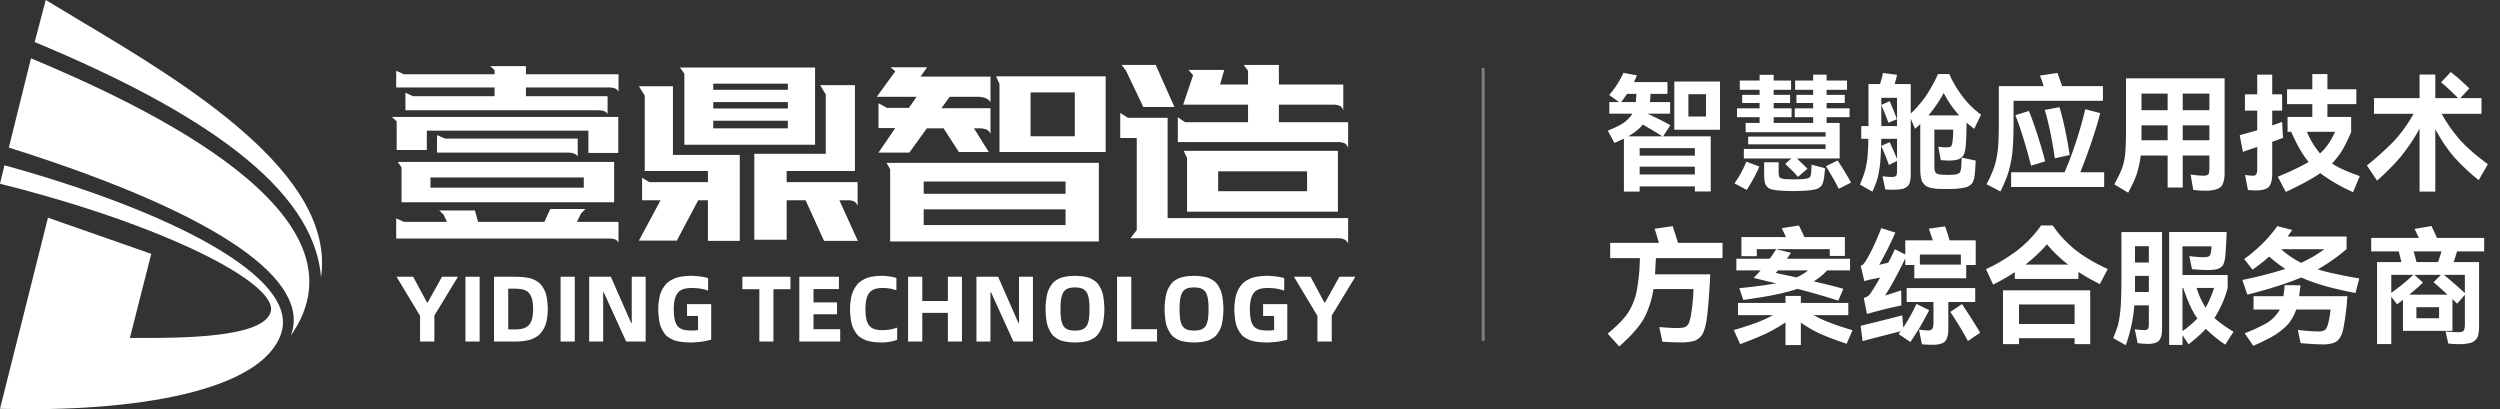
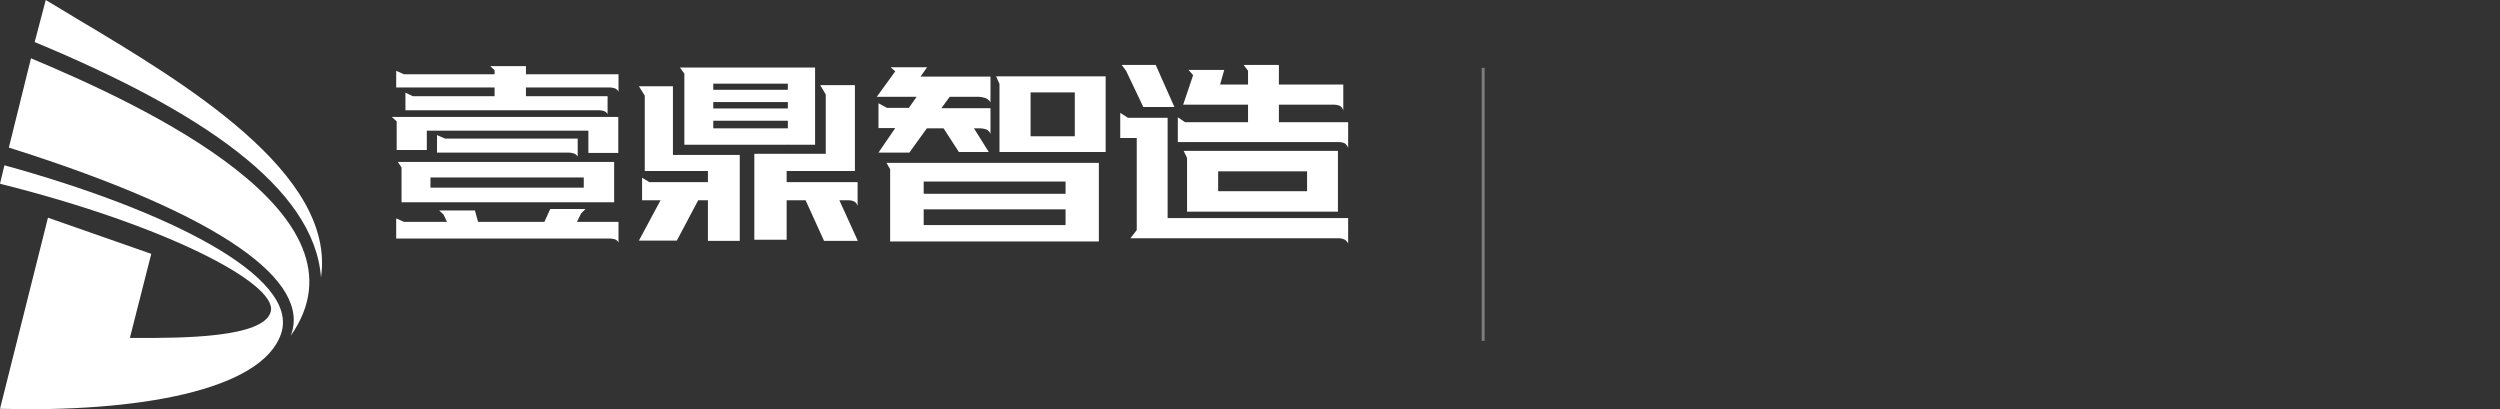
<svg xmlns="http://www.w3.org/2000/svg" width="1694" height="277.273" viewBox="0 0 1694 277.273" fill="none">
  <rect x="0" y="0" width="1694" height="277.273" fill="#333333" stroke="none" />
  <path d="M416.14 109.748L416.14 137.077L272.085 137.077L272.085 113.511L269.616 109.748L416.14 109.748ZM419.104 62.219C418.445 60.437 416.552 59.843 416.552 59.843C414.659 59.249 413.177 59.249 413.177 59.249L356.378 59.249L356.378 65.19L411.695 65.19L411.695 77.27C410.872 75.686 409.061 75.191 409.061 75.191C407.25 74.696 405.768 74.696 405.768 74.696L274.72 74.696L274.72 62.813L279.823 65.19L335.14 65.19L335.14 59.249L268.463 59.249L268.463 47.961L273.732 50.337L335.14 50.337L335.14 47.565L332.177 44.792L356.378 44.792L356.378 50.337L419.104 50.337L419.104 62.219ZM419.104 164.406C418.445 162.624 416.552 162.128 416.552 162.128C414.659 161.633 413.177 161.633 413.177 161.633L268.463 161.633L268.463 147.969L273.732 150.345L302.872 150.345L300.567 145.394L297.604 142.622L321.805 142.622L323.945 150.345L368.89 150.345L372.841 141.632L396.713 141.632L393.75 144.602L390.951 150.345L419.104 150.345L419.104 164.406ZM289.207 101.628L268.793 101.628L268.793 82.221L265.5 79.25L418.939 79.25L418.939 103.609L398.689 103.609L398.689 88.558L289.207 88.558L289.207 101.628ZM391.445 106.183C390.787 104.599 388.893 104.005 388.893 104.005C387 103.411 385.518 103.411 385.518 103.411L296.122 103.411L296.122 91.529L301.555 93.905L391.445 93.905L391.445 106.183ZM395.561 120.244L291.677 120.244L291.677 127.175L395.561 127.175L395.561 120.244ZM552.293 45.782L552.293 98.064L533.854 98.064L533.854 97.668L533.689 98.064L463.72 98.064L463.72 49.941L460.756 45.782L552.293 45.782ZM511.134 104.203L559.537 104.203L559.537 64.002L555.75 57.664L579.293 57.664L579.293 115.887L533.031 115.887L533.031 123.412L581.104 123.412L581.104 139.651C580.445 137.077 578.552 136.384 578.552 136.384C576.659 135.691 575.341 135.691 575.341 135.691L568.756 135.691L581.268 163.218L558.384 163.218L545.872 135.691L533.031 135.691L533.031 162.426L511.134 162.426L511.134 104.203ZM479.689 115.887L436.884 115.887L436.884 64.794L432.933 58.457L455.982 58.457L455.982 104.995L501.256 104.995L501.256 163.218L479.689 163.218L479.689 135.691L473.104 135.691L458.616 163.02L432.933 163.02L447.585 135.691L435.073 135.691L435.073 120.442L440.012 123.412L479.689 123.412L479.689 115.887ZM483.311 86.974L533.854 86.974L533.854 81.825L483.311 81.825L483.311 86.974ZM483.311 73.507L533.854 73.507L533.854 69.151L483.311 69.151L483.311 73.507ZM483.311 60.833L533.854 60.833L533.854 56.674L483.311 56.674L483.311 60.833ZM744.585 163.614L603.165 163.614L603.165 114.699L600.695 110.342L744.585 110.342L744.585 163.614ZM749.195 51.723L749.195 103.015L677.25 103.015L677.25 56.872L674.945 51.723L749.195 51.723ZM616.171 103.411L595.262 103.411L606.622 86.776L595.262 86.776L595.262 69.943L601.024 73.111L615.841 73.111L621.11 65.586L594.11 65.586L606.622 48.357L603.494 45.584L628.189 45.584L623.744 51.921L671.159 51.921L671.159 69.349C670.006 67.17 667.537 66.378 667.537 66.378C665.067 65.586 663.091 65.586 663.091 65.586L643.5 65.586L637.902 73.309L671.159 73.309L671.159 90.737C670.335 88.36 668.195 87.667 668.195 87.667C666.055 86.974 664.409 86.974 664.409 86.974L659.963 86.974L670.006 103.015L649.756 103.015L639.384 86.974L628.024 86.974L616.171 103.411ZM722.031 152.524L722.031 141.83L625.884 141.83L625.884 152.524L722.031 152.524ZM728.287 62.615L698.323 62.615L698.323 92.321L728.287 92.321L728.287 62.615ZM626.707 131.334L722.031 131.334L722.031 123.016L625.884 123.016L625.884 131.136L626.707 131.334ZM906.585 102.223L906.585 143.414L804.348 143.414L804.348 106.975L802.043 102.223L906.585 102.223ZM845.671 70.933L801.713 70.933L808.463 50.931L805.335 47.367L829.537 47.367L826.738 57.268L845.671 57.268L845.671 47.961L842.707 44L866.579 44L866.579 57.268L910.207 57.268L910.207 74.894C909.549 72.319 907.656 71.626 907.656 71.626C905.762 70.933 904.281 70.933 904.281 70.933L866.579 70.933L866.579 82.815L913.5 82.815L913.5 100.242C912.677 97.668 910.866 96.975 910.866 96.975C909.055 96.281 907.573 96.281 907.573 96.281L798.091 96.281L798.091 79.448L803.031 82.815L845.671 82.815L845.671 70.933ZM913.5 165C912.677 163.02 910.866 162.227 910.866 162.227C909.055 161.435 907.573 161.435 907.573 161.435L765.988 161.435L770.268 155.89L770.268 93.509L759.073 93.509L759.073 76.478L764.341 79.844L791.177 79.844L791.177 147.771L913.5 147.771L913.5 165ZM885.677 116.085L825.421 116.085L825.421 129.552L885.677 129.552L885.677 116.085ZM795.787 72.517L774.713 72.517L763.024 47.961L760.061 44L783.11 44L795.787 72.517Z" fill-rule="evenodd" fill="#FFFFFF">
- </path>
-   <path d="M284.634 214.035L268.69 187.524L279.952 187.524L289.379 205.05L289.759 205.05L299.503 187.524L310.322 187.524L294.314 213.845L294.314 231.434L284.634 231.434L284.634 214.035ZM315.384 187.524L325.001 187.524L325.001 231.434L315.384 231.434L315.384 187.524ZM349.803 187.524C354.611 187.524 358.566 188.379 358.566 188.379C362.52 189.233 365.336 191.637 365.336 191.637C368.151 194.041 369.67 198.344 369.67 198.344C371.188 202.646 371.188 209.479 371.188 209.479C371.188 215.87 369.67 220.077 369.67 220.077C368.151 224.285 365.336 226.816 365.336 226.816C362.52 229.346 358.566 230.39 358.566 230.39C354.611 231.434 349.803 231.434 349.803 231.434L334.744 231.434L334.744 187.524L349.803 187.524ZM349.297 223.209C352.334 223.209 354.58 222.576 354.58 222.576C356.826 221.944 358.313 220.362 358.313 220.362C359.8 218.78 360.527 216.123 360.527 216.123C361.255 213.465 361.255 209.479 361.255 209.479C361.255 205.24 360.496 202.551 360.496 202.551C359.736 199.862 358.249 198.312 358.249 198.312C356.763 196.762 354.516 196.192 354.516 196.192C352.27 195.623 349.297 195.623 349.297 195.623L344.362 195.623L344.362 223.209L349.297 223.209ZM379.856 187.524L389.474 187.524L389.474 231.434L379.856 231.434L379.856 187.524ZM399.217 187.524L413.896 187.524L427.689 218.907L428.069 218.907L428.069 187.524L437.496 187.524L437.496 231.434L424.272 231.434L409.087 198.027L408.708 198.027L408.708 231.434L399.217 231.434L399.217 187.524ZM467.676 232.067C462.615 232.067 458.597 231.118 458.597 231.118C454.579 230.169 451.795 227.67 451.795 227.67C449.011 225.17 447.524 220.773 447.524 220.773C446.038 216.376 446.038 209.479 446.038 209.479C446.038 203.152 447.556 198.818 447.556 198.818C449.075 194.484 451.922 191.827 451.922 191.827C454.769 189.169 458.818 188.031 458.818 188.031C462.868 186.892 467.993 186.892 467.993 186.892C469.574 186.892 471.251 187.018 471.251 187.018C472.928 187.145 474.478 187.335 474.478 187.335C476.028 187.524 477.42 187.809 477.42 187.809C478.812 188.094 479.824 188.473 479.824 188.473L479.824 196.888C477.357 196.003 474.478 195.56 474.478 195.56C471.599 195.117 468.752 195.117 468.752 195.117C465.588 195.117 463.279 195.781 463.279 195.781C460.969 196.446 459.483 198.122 459.483 198.122C457.996 199.799 457.268 202.551 457.268 202.551C456.541 205.303 456.541 209.479 456.541 209.479C456.541 213.845 457.173 216.661 457.173 216.661C457.806 219.476 459.198 221.09 459.198 221.09C460.59 222.703 462.836 223.336 462.836 223.336C465.082 223.968 468.309 223.968 468.309 223.968C469.638 223.968 470.776 223.905 470.776 223.905C471.915 223.842 472.991 223.589 472.991 223.589L472.991 214.098L465.525 214.098L465.525 206.063L481.912 206.063L481.912 230.106C479.445 230.928 475.617 231.498 475.617 231.498C471.789 232.067 467.676 232.067 467.676 232.067ZM535.601 195.939L524.086 195.939L524.086 231.434L514.532 231.434L514.532 195.939L503.017 195.939L503.017 187.524L535.601 187.524L535.601 195.939ZM569.324 223.083L569.324 231.434L541.612 231.434L541.612 187.524L568.439 187.524L568.439 195.876L551.229 195.876L551.229 204.924L567.173 204.924L567.173 212.959L551.229 212.959L551.229 223.083L569.324 223.083ZM597.227 232.067C592.418 232.067 588.495 231.118 588.495 231.118C584.573 230.169 581.789 227.67 581.789 227.67C579.005 225.17 577.486 220.773 577.486 220.773C575.968 216.376 575.968 209.479 575.968 209.479C575.968 203.152 577.455 198.818 577.455 198.818C578.942 194.484 581.725 191.827 581.725 191.827C584.509 189.169 588.401 188.031 588.401 188.031C592.292 186.892 597.163 186.892 597.163 186.892C603.364 186.892 607.413 188.347 607.413 188.347L607.413 196.635C605.389 195.939 602.984 195.528 602.984 195.528C600.58 195.117 597.796 195.117 597.796 195.117C594.822 195.117 592.671 195.844 592.671 195.844C590.52 196.572 589.128 198.249 589.128 198.249C587.736 199.925 587.072 202.646 587.072 202.646C586.407 205.367 586.407 209.416 586.407 209.416C586.407 213.718 587.072 216.471 587.072 216.471C587.736 219.223 589.128 220.836 589.128 220.836C590.52 222.45 592.64 223.083 592.64 223.083C594.759 223.715 597.67 223.715 597.67 223.715C600.39 223.715 602.889 223.304 602.889 223.304C605.389 222.893 607.919 222.007 607.919 222.007L607.919 230.232C605.958 231.055 603.174 231.561 603.174 231.561C600.39 232.067 597.227 232.067 597.227 232.067ZM651.829 187.524L651.829 231.434L642.276 231.434L642.276 212.01L624.939 212.01L624.939 231.434L615.322 231.434L615.322 187.524L624.939 187.524L624.939 203.975L642.276 203.975L642.276 187.524L651.829 187.524ZM661.636 187.524L676.315 187.524L690.108 218.907L690.488 218.907L690.488 187.524L699.915 187.524L699.915 231.434L686.692 231.434L671.507 198.027L671.127 198.027L671.127 231.434L661.636 231.434L661.636 187.524ZM728.387 232.067C723.642 232.067 719.909 231.055 719.909 231.055C716.176 230.042 713.645 227.48 713.645 227.48C711.114 224.917 709.785 220.552 709.785 220.552C708.457 216.186 708.457 209.479 708.457 209.479C708.457 202.773 709.785 198.407 709.785 198.407C711.114 194.041 713.645 191.479 713.645 191.479C716.176 188.916 719.909 187.904 719.909 187.904C723.642 186.892 728.387 186.892 728.387 186.892C733.196 186.892 736.929 187.904 736.929 187.904C740.661 188.916 743.192 191.479 743.192 191.479C745.723 194.041 747.02 198.407 747.02 198.407C748.317 202.773 748.317 209.479 748.317 209.479C748.317 216.186 747.02 220.552 747.02 220.552C745.723 224.917 743.192 227.48 743.192 227.48C740.661 230.042 736.929 231.055 736.929 231.055C733.196 232.067 728.387 232.067 728.387 232.067ZM728.387 224.032C731.424 224.032 733.354 223.272 733.354 223.272C735.284 222.513 736.359 220.805 736.359 220.805C737.435 219.096 737.846 216.313 737.846 216.313C738.257 213.529 738.257 209.479 738.257 209.479C738.257 205.493 737.846 202.678 737.846 202.678C737.435 199.862 736.359 198.091 736.359 198.091C735.284 196.319 733.354 195.528 733.354 195.528C731.424 194.737 728.387 194.737 728.387 194.737C725.35 194.737 723.452 195.528 723.452 195.528C721.554 196.319 720.478 198.091 720.478 198.091C719.403 199.862 718.991 202.678 718.991 202.678C718.58 205.493 718.58 209.479 718.58 209.479C718.58 213.529 718.991 216.313 718.991 216.313C719.403 219.096 720.478 220.805 720.478 220.805C721.554 222.513 723.452 223.272 723.452 223.272C725.35 224.032 728.387 224.032 728.387 224.032ZM784.002 223.083L784.002 231.434L756.922 231.434L756.922 187.524L766.539 187.524L766.539 223.083L784.002 223.083ZM809.057 232.067C804.312 232.067 800.579 231.055 800.579 231.055C796.846 230.042 794.315 227.48 794.315 227.48C791.784 224.917 790.456 220.552 790.456 220.552C789.127 216.186 789.127 209.479 789.127 209.479C789.127 202.773 790.456 198.407 790.456 198.407C791.784 194.041 794.315 191.479 794.315 191.479C796.846 188.916 800.579 187.904 800.579 187.904C804.312 186.892 809.057 186.892 809.057 186.892C813.866 186.892 817.599 187.904 817.599 187.904C821.332 188.916 823.863 191.479 823.863 191.479C826.393 194.041 827.69 198.407 827.69 198.407C828.987 202.773 828.987 209.479 828.987 209.479C828.987 216.186 827.69 220.552 827.69 220.552C826.393 224.917 823.863 227.48 823.863 227.48C821.332 230.042 817.599 231.055 817.599 231.055C813.866 232.067 809.057 232.067 809.057 232.067ZM809.057 224.032C812.094 224.032 814.024 223.272 814.024 223.272C815.954 222.513 817.029 220.805 817.029 220.805C818.105 219.096 818.516 216.313 818.516 216.313C818.927 213.529 818.927 209.479 818.927 209.479C818.927 205.493 818.516 202.678 818.516 202.678C818.105 199.862 817.029 198.091 817.029 198.091C815.954 196.319 814.024 195.528 814.024 195.528C812.094 194.737 809.057 194.737 809.057 194.737C806.02 194.737 804.122 195.528 804.122 195.528C802.224 196.319 801.148 198.091 801.148 198.091C800.073 199.862 799.661 202.678 799.661 202.678C799.25 205.493 799.25 209.479 799.25 209.479C799.25 213.529 799.661 216.313 799.661 216.313C800.073 219.096 801.148 220.805 801.148 220.805C802.224 222.513 804.122 223.272 804.122 223.272C806.02 224.032 809.057 224.032 809.057 224.032ZM858.029 232.067C852.967 232.067 848.949 231.118 848.949 231.118C844.932 230.169 842.148 227.67 842.148 227.67C839.364 225.17 837.877 220.773 837.877 220.773C836.39 216.376 836.39 209.479 836.39 209.479C836.39 203.152 837.909 198.818 837.909 198.818C839.427 194.484 842.274 191.827 842.274 191.827C845.122 189.169 849.171 188.031 849.171 188.031C853.22 186.892 858.345 186.892 858.345 186.892C859.927 186.892 861.604 187.018 861.604 187.018C863.28 187.145 864.83 187.335 864.83 187.335C866.38 187.524 867.772 187.809 867.772 187.809C869.164 188.094 870.177 188.473 870.177 188.473L870.177 196.888C867.709 196.003 864.83 195.56 864.83 195.56C861.952 195.117 859.104 195.117 859.104 195.117C855.941 195.117 853.631 195.781 853.631 195.781C851.322 196.446 849.835 198.122 849.835 198.122C848.348 199.799 847.621 202.551 847.621 202.551C846.893 205.303 846.893 209.479 846.893 209.479C846.893 213.845 847.526 216.661 847.526 216.661C848.159 219.476 849.55 221.09 849.55 221.09C850.942 222.703 853.189 223.336 853.189 223.336C855.435 223.968 858.661 223.968 858.661 223.968C859.99 223.968 861.129 223.905 861.129 223.905C862.268 223.842 863.344 223.589 863.344 223.589L863.344 214.098L855.878 214.098L855.878 206.063L872.265 206.063L872.265 230.106C869.797 230.928 865.969 231.498 865.969 231.498C862.141 232.067 858.029 232.067 858.029 232.067ZM892.701 214.035L876.757 187.524L888.019 187.524L897.446 205.05L897.826 205.05L907.57 187.524L918.389 187.524L902.382 213.845L902.382 231.434L892.701 231.434L892.701 214.035Z" fill-rule="evenodd" fill="#FFFFFF">
</path>
  <path d="M217.5 188C213 127 135.5 75 23.5 28.5L31 0C38.043 4.318 45.73 8.906 53.843 13.747C124.638 55.996 227.818 117.571 217.5 188ZM197 227.5C211 191.5 153.5 146.5 6 100L21 39.5C98.5 72 255 145 197 227.5ZM0 124.5C112 152.5 188 192 183.5 211C179.205 229.135 122.204 229.05 92.111 229.004C90.677 229.002 89.304 229 88 229L102.5 172L32.5 147.5L0 277C92 279.5 177.5 265 190.5 226C203.5 187 112 142 3 112L0 124.5Z" fill-rule="evenodd" fill="#FFFFFF">
</path>
  <path d="M1006 46L1006 231L1004 231L1004 46L1006 46Z" fill-rule="evenodd" fill="#FFFFFF" fill-opacity="0.36">
</path>
-   <path d="M1126.94 92.398L1159.19 92.398L1159.19 129.722L1148.44 129.722L1148.44 126.282L1111.03 126.282L1111.03 129.808L1100.36 129.808L1100.36 93.946C1097.18 95.494 1093.91 96.87 1093.91 96.87L1089.44 88.528C1096.06 86.034 1100.1 83.282 1100.1 83.282C1104.15 80.53 1106.12 77.004 1106.12 77.004L1090.47 77.004L1090.47 69.178L1097.09 69.178L1090.39 64.362C1096.75 57.224 1100.02 49.398 1100.02 49.398L1109.13 51.032C1108.45 53.096 1107.16 55.59 1107.16 55.59L1129.86 55.59L1129.86 63.588L1118.42 63.588L1118.08 68.662L1118.08 69.178L1131.67 69.178L1131.67 77.004L1116.7 77.004L1116.7 77.176C1125.47 81.218 1131.84 84.83 1131.84 84.83L1126.94 92.398ZM1134.5 87.926L1134.5 55.246L1165.46 55.246L1165.46 87.926L1134.5 87.926ZM1108.45 69.178L1108.45 69.006C1108.62 67.802 1108.79 63.588 1108.79 63.588L1102.51 63.588C1101.22 65.652 1098.47 69.178 1098.47 69.178L1108.45 69.178ZM1144.05 78.982L1156 78.982L1156 63.846L1144.05 63.846L1144.05 78.982ZM1113.18 84.4C1109.91 88.7 1103.29 92.398 1103.29 92.398L1126.42 92.398C1122.21 89.56 1113.18 84.4 1113.18 84.4ZM1111.03 105.47L1148.44 105.47L1148.44 100.396L1111.03 100.396L1111.03 105.47ZM1111.03 112.952L1111.03 118.198L1148.44 118.198L1148.44 112.952L1111.03 112.952ZM1192.3 83.282L1192.3 79.412L1176.99 79.412L1176.99 73.392L1192.3 73.392L1192.3 69.78L1180.51 69.78L1180.51 64.276L1192.3 64.276L1192.3 60.836L1178.88 60.836L1178.88 54.558L1192.3 54.558L1192.3 50.688L1201.84 50.688L1201.84 54.558L1213.62 54.558L1213.62 60.836L1201.84 60.836L1201.84 64.276L1212.94 64.276L1212.94 69.78L1201.84 69.78L1201.84 73.392L1213.97 73.392L1213.97 79.412L1201.84 79.412L1201.84 83.282L1228.59 83.282L1228.59 79.412L1216.12 79.412L1216.12 73.392L1228.59 73.392L1228.59 69.78L1217.24 69.78L1217.24 64.276L1228.59 64.276L1228.59 60.836L1216.38 60.836L1216.38 54.558L1228.59 54.558L1228.59 50.602L1237.7 50.602L1237.7 54.558L1251.55 54.558L1251.55 60.836L1237.7 60.836L1237.7 64.276L1250 64.276L1250 69.78L1237.7 69.78L1237.7 73.392L1253.27 73.392L1253.27 79.412L1237.7 79.412L1237.7 83.282L1246.56 83.282L1246.56 107.362L1217.58 107.362C1221.71 111.232 1224.72 114.328 1224.72 114.328L1218.35 119.832C1216.81 118.026 1214.18 115.403 1214.18 115.403C1211.56 112.78 1209.67 111.06 1209.67 111.06L1213.88 107.362L1181.63 107.362L1181.63 100.912L1237.02 100.912L1237.02 97.816L1184.56 97.816L1184.56 92.57L1237.02 92.57L1237.02 89.56L1182.84 89.56L1182.84 83.282L1192.3 83.282ZM1245.19 108.738C1250 115.962 1254.3 123.702 1254.3 123.702L1245.96 127.916C1244.33 124.562 1241.88 120.391 1241.88 120.391C1239.42 116.22 1238.82 115.188 1238.82 115.188L1237.27 112.608L1245.19 108.738ZM1175.27 124.218C1177.59 121.122 1179.83 116.994 1179.83 116.994C1182.06 112.866 1183.27 109.512 1183.27 109.512L1192.12 112.866C1190.58 116.65 1188.25 120.907 1188.25 120.907C1185.93 125.164 1183.61 128.69 1183.61 128.69L1175.27 124.218ZM1227.56 111.576L1236.67 113.984L1236.33 117.252C1236.16 119.66 1235.98 120.52 1235.98 120.52C1235.55 123.874 1234.39 125.594 1234.39 125.594C1233.23 127.314 1230.91 128.088 1230.91 128.088C1228.59 128.862 1224.29 129.12 1224.29 129.12C1220.25 129.464 1215.17 129.464 1215.17 129.464C1210.18 129.464 1206.06 129.12 1206.06 129.12C1201.67 128.862 1199.48 128.002 1199.48 128.002C1197.28 127.142 1196.34 125.078 1196.34 125.078C1195.39 123.014 1195.39 118.972 1195.39 118.972L1195.39 109.942L1205.2 109.942L1205.2 117.338C1205.2 119.574 1206.14 120.391 1206.14 120.391C1207.09 121.208 1209.67 121.38 1209.67 121.38C1213.8 121.552 1215.77 121.552 1215.77 121.552C1217.84 121.552 1221.79 121.38 1221.79 121.38C1224.8 121.122 1225.92 120.391 1225.92 120.391C1227.04 119.66 1227.21 117.51 1227.21 117.51L1227.56 111.576ZM1329.21 106.76L1338.75 108.824C1338.41 115.36 1338.15 117.854 1338.15 117.854C1337.81 121.81 1336.56 123.831 1336.56 123.831C1335.31 125.852 1332.73 126.712 1332.73 126.712C1330.15 127.572 1325.25 127.916 1325.25 127.916C1323.1 128.088 1318.89 128.088 1318.89 128.088C1314.59 128.088 1312.44 127.916 1312.44 127.916C1308.4 127.658 1305.99 126.54 1305.99 126.54C1303.58 125.422 1302.38 122.842 1302.38 122.842C1301.17 120.262 1301.17 115.532 1301.17 115.532L1301.17 84.056C1301.26 83.97 1297.65 87.324 1297.65 87.324L1294.72 80.444L1294.72 118.8C1294.72 122.842 1293.56 124.949 1293.56 124.949C1292.4 127.056 1289.82 127.83 1289.82 127.83C1287.24 128.604 1282.51 128.604 1282.51 128.604C1280.02 128.604 1277.44 128.346 1277.44 128.346L1275.63 119.402C1278.9 119.918 1281.99 119.918 1281.99 119.918C1284.14 119.918 1284.79 119.144 1284.79 119.144C1285.43 118.37 1285.43 115.876 1285.43 115.876L1285.43 109.082L1279.93 111.748C1277.69 105.298 1274.68 98.848 1274.68 98.848L1280.45 96.354C1283.89 103.664 1285.43 107.792 1285.43 107.792L1285.43 94.032L1274.77 94.032C1274.6 104.008 1274.04 110.114 1274.04 110.114C1273.48 116.22 1272.28 120.606 1272.28 120.606C1271.07 124.992 1268.75 129.894 1268.75 129.894L1260.32 125.078C1262.47 119.918 1263.59 116.22 1263.59 116.22C1264.71 112.522 1265.31 107.448 1265.31 107.448C1265.91 102.374 1266 94.032 1266 94.032L1261.18 94.032L1261.18 85.432L1266.08 85.432L1266.08 56.966L1273.91 56.966C1275.46 52.064 1275.89 49.484 1275.89 49.484L1285.43 50.688C1284.92 53.44 1283.8 56.966 1283.8 56.966L1294.72 56.966L1294.72 76.918C1300.31 71.93 1305.08 64.921 1305.08 64.921C1309.86 57.912 1313.21 50.172 1313.21 50.172L1320.87 50.172C1323.96 57.826 1329.98 65.652 1329.98 65.652C1336 73.478 1342.37 77.692 1342.37 77.692L1337.72 87.324C1334.71 85.002 1332.56 83.11 1332.56 83.11C1332.56 90.678 1332.05 98.074 1332.05 98.074C1331.79 102.374 1330.76 104.61 1330.76 104.61C1329.72 106.846 1327.32 107.835 1327.32 107.835C1324.91 108.824 1320.44 108.824 1320.44 108.824C1318.72 108.824 1315.1 108.48 1315.1 108.48L1313.38 99.364C1316.22 99.88 1318.97 99.88 1318.97 99.88C1321.21 99.88 1321.98 99.192 1321.98 99.192C1322.76 98.504 1323.02 96.096 1323.02 96.096C1323.62 91.796 1323.45 87.84 1323.45 87.84L1310.72 87.84L1310.72 112.436C1310.72 114.844 1311.1 116.048 1311.1 116.048C1311.49 117.252 1312.52 117.725 1312.52 117.725C1313.56 118.198 1315.71 118.37 1315.71 118.37C1318.63 118.542 1319.83 118.542 1319.83 118.542C1321.21 118.542 1323.96 118.37 1323.96 118.37C1326.89 118.112 1327.83 117.08 1327.83 117.08C1328.78 116.048 1328.95 112.952 1328.95 112.952L1329.21 106.76ZM1317.08 62.986C1312.78 71.242 1306.68 78.208 1306.68 78.208L1327.57 78.208C1320.61 70.64 1317.08 62.986 1317.08 62.986ZM1274.77 85.432L1285.43 85.432L1285.43 66.254L1274.77 66.254L1274.77 71.07L1280.45 68.576C1283.28 74.854 1285.35 80.788 1285.35 80.788L1279.59 83.196C1277.35 76.746 1274.77 71.242 1274.77 71.242L1274.77 85.432ZM1364.38 68.318L1364.38 84.4C1364.38 95.064 1363.69 102.331 1363.69 102.331C1363.01 109.598 1361.11 116.048 1361.11 116.048C1359.22 122.498 1355.52 129.722 1355.52 129.722L1346.06 124.82C1349.76 118.198 1351.53 112.436 1351.53 112.436C1353.29 106.674 1353.85 100.482 1353.85 100.482C1354.41 94.29 1354.41 84.744 1354.41 84.744L1354.41 58.342L1384.76 58.342C1383.9 55.16 1382.27 51.204 1382.27 51.204L1394.14 49.398C1394.91 51.376 1397.32 58.342 1397.32 58.342L1424.93 58.342L1424.93 68.318L1364.38 68.318ZM1392.33 107.276C1391.39 99.794 1389.36 89.904 1389.36 89.904C1387.34 80.014 1385.54 74.51 1385.54 74.51L1395.51 72.618C1397.23 77.864 1399.3 87.668 1399.3 87.668C1401.36 97.472 1402.39 105.04 1402.39 105.04L1392.33 107.276ZM1425.79 116.736L1425.79 126.712L1362.75 126.712L1362.75 116.736L1398.95 116.736C1403 107.62 1406.87 95.752 1406.87 95.752C1410.74 83.884 1412.97 73.994 1412.97 73.994L1423.12 76.66C1421.23 84.4 1417.36 95.795 1417.36 95.795C1413.49 107.19 1409.62 116.736 1409.62 116.736L1425.79 116.736ZM1374.79 75.198C1377.2 80.874 1380.59 91.366 1380.59 91.366C1383.99 101.858 1385.8 109.34 1385.8 109.34L1376.25 112.264C1374.27 104.266 1371.13 93.946 1371.13 93.946C1367.99 83.626 1365.59 78.036 1365.59 78.036L1374.79 75.198ZM1440.58 53.096L1507.4 53.096L1507.4 117.768C1507.4 124.046 1504.95 126.54 1504.95 126.54C1502.5 129.034 1496.22 129.206 1496.22 129.206C1490.97 129.378 1486.16 128.69 1486.16 128.69L1484.35 118.284C1489.94 119.058 1493.21 119.058 1493.21 119.058C1495.62 119.058 1496.35 118.155 1496.35 118.155C1497.08 117.252 1497.08 114.672 1497.08 114.672L1497.08 105.384L1479.02 105.384L1479.02 127.056L1468.79 127.056L1468.79 105.384L1450.55 105.384C1449.78 112.264 1447.8 118.069 1447.8 118.069C1445.82 123.874 1442.04 130.582 1442.04 130.582L1432.67 124.906C1436.36 118.198 1437.87 114.199 1437.87 114.199C1439.37 110.2 1439.98 104.868 1439.98 104.868C1440.58 99.536 1440.58 89.474 1440.58 89.474L1440.58 53.096ZM1468.79 74.682L1468.79 63.416L1451.07 63.416L1451.07 74.682L1468.79 74.682ZM1479.02 74.682L1497.08 74.682L1497.08 63.416L1479.02 63.416L1479.02 74.682ZM1451.07 95.064L1468.79 95.064L1468.79 84.916L1451.07 84.916L1451.07 93.172L1451.07 95.064ZM1479.02 84.916L1479.02 95.064L1497.08 95.064L1497.08 84.916L1479.02 84.916ZM1594.43 130.238C1580.41 123.96 1572.24 117.338 1572.24 117.338C1564.07 123.1 1548.85 130.066 1548.85 130.066L1543.43 119.746C1556.51 114.5 1564.33 109.77 1564.33 109.77C1557.45 101.6 1552.55 89.302 1552.55 89.302L1550.06 89.302L1550.06 79.24L1566.83 79.24L1566.83 70.554L1549.71 70.554L1549.71 60.492L1566.83 60.492L1566.83 50.172L1577.06 50.172L1577.06 60.492L1596.67 60.492L1596.67 70.554L1577.06 70.554L1577.06 79.24L1593.14 79.24L1593.14 89.474C1590.22 96.612 1587.21 101.643 1587.21 101.643C1584.2 106.674 1580.16 110.802 1580.16 110.802C1587.47 115.618 1598.99 119.316 1598.99 119.316L1594.43 130.238ZM1546.96 93.43L1539.65 96.096L1539.65 118.542C1539.65 124.304 1537.41 126.626 1537.41 126.626C1535.18 128.948 1529.85 129.034 1529.85 129.034C1527.7 129.12 1523.22 128.776 1523.22 128.776L1521.25 118.542C1524.26 119.058 1526.92 119.058 1526.92 119.058C1528.3 119.058 1528.9 118.026 1528.9 118.026C1529.5 116.994 1529.5 114.758 1529.5 114.758L1529.5 99.536C1522.88 101.772 1519.78 102.89 1519.78 102.89L1517.63 91.624C1524.51 89.732 1529.5 88.27 1529.5 88.27L1529.5 74.94L1521.16 74.94L1521.16 63.932L1529.5 63.932L1529.5 50.602L1539.65 50.602L1539.65 63.932L1546.36 63.932L1546.36 74.94L1539.65 74.94L1539.65 85.002C1544.9 83.196 1546.36 82.594 1546.36 82.594L1546.96 93.43ZM1563.13 89.302C1566.74 98.074 1572.07 104.008 1572.07 104.008C1578.69 98.16 1582.22 89.302 1582.22 89.302L1563.13 89.302ZM1654.46 77.09C1660.05 87.41 1667.4 95.408 1667.4 95.408C1674.76 103.406 1685.76 111.232 1685.76 111.232L1679.57 122.068C1669.51 114.156 1662.42 105.857 1662.42 105.857C1655.32 97.558 1650.16 87.496 1650.16 87.496L1650.16 129.808L1639.5 129.808L1639.5 87.152C1634.08 97.214 1627.16 105.685 1627.16 105.685C1620.23 114.156 1610.69 122.412 1610.69 122.412L1603.81 112.092C1615.07 103.234 1622.68 95.021 1622.68 95.021C1630.29 86.808 1635.45 77.09 1635.45 77.09L1608.62 77.09L1608.62 66.512L1639.5 66.512L1639.5 50.516L1650.16 50.516L1650.16 66.512L1665.64 66.512C1659.36 60.062 1654.12 55.762 1654.12 55.762L1660.65 48.796C1663.58 51.032 1667.1 54.171 1667.1 54.171C1670.63 57.31 1673.21 59.89 1673.21 59.89L1667.1 66.512L1681.46 66.512L1681.46 77.09L1654.46 77.09ZM1122.03 174.898L1121.52 184.53L1121.43 185.906L1158.84 185.906C1158.67 192.098 1157.85 202.547 1157.85 202.547C1157.04 212.996 1156.26 217.812 1156.26 217.812C1155.32 223.316 1153.68 226.283 1153.68 226.283C1152.05 229.25 1149.04 230.583 1149.04 230.583C1146.03 231.916 1140.61 232.002 1140.61 232.002C1133.99 232.088 1126.42 231.572 1126.42 231.572L1124.36 221.596C1130.98 222.284 1136.83 222.284 1136.83 222.284C1140.01 222.284 1141.64 221.682 1141.64 221.682C1143.28 221.08 1144.14 219.403 1144.14 219.403C1145 217.726 1145.68 214.286 1145.68 214.286C1146.37 210.502 1146.89 205.428 1146.89 205.428C1147.4 200.354 1147.49 195.882 1147.49 195.882L1120.4 195.882C1118.68 207.922 1113.43 216.694 1113.43 216.694C1108.19 225.466 1097.18 234.754 1097.18 234.754L1089.35 226.068C1097.44 219.618 1101.78 213.899 1101.78 213.899C1106.12 208.18 1108.1 201.128 1108.1 201.128C1110.08 194.076 1110.85 183.154 1110.85 183.154C1111.2 177.65 1111.2 174.898 1111.2 174.898L1091.07 174.898L1091.07 164.578L1124.1 164.578C1122.55 159.16 1121.17 155.032 1121.17 155.032L1133.39 153.226C1134.25 155.462 1137 164.578 1137 164.578L1167.18 164.578L1167.18 174.898L1122.03 174.898ZM1190.4 168.792L1190.4 173.608L1180 173.608L1180 160.622L1210.18 160.622L1207.35 154.602L1218.96 152.796C1221.19 157.182 1222.65 160.622 1222.65 160.622L1250.09 160.622L1250.09 173.436L1239.85 173.436L1239.85 168.792L1190.4 168.792ZM1188.25 188.314C1190.15 186.508 1192.98 183.24 1192.98 183.24L1176.56 183.24L1176.56 175.328L1199.18 175.328C1201.41 172.318 1203.56 168.878 1203.56 168.878L1213.54 171.286C1211.9 173.866 1210.79 175.328 1210.79 175.328L1253.61 175.328L1253.61 183.24L1238.05 183.24C1234.44 187.368 1229.02 190.636 1229.02 190.636C1245.44 194.506 1249.06 195.71 1249.06 195.71L1245.62 203.708C1233.58 199.752 1218.01 195.71 1218.01 195.71C1204.51 200.44 1181.29 203.192 1181.29 203.192L1178.54 195.28C1193.16 193.904 1203.48 192.012 1203.48 192.012L1188.25 188.314ZM1204.77 183.24L1203.22 184.96L1217.32 187.97C1221.97 185.992 1225.15 183.24 1225.15 183.24L1204.77 183.24ZM1251.29 232.948C1240.71 229.508 1233.4 226.197 1233.4 226.197C1226.09 222.886 1220.25 218.586 1220.25 218.586L1220.25 233.808L1209.84 233.808L1209.84 218.414C1203.91 222.628 1196.68 226.025 1196.68 226.025C1189.46 229.422 1179.14 233.206 1179.14 233.206L1174.84 223.66C1184.04 220.994 1190.32 218.629 1190.32 218.629C1196.6 216.264 1201.5 213.512 1201.5 213.512L1177.68 213.512L1177.68 205.256L1209.84 205.256L1209.84 200.526L1220.25 200.526L1220.25 205.256L1252.41 205.256L1252.41 213.512L1228.76 213.512C1238.91 219.274 1255.25 223.746 1255.25 223.746L1251.29 232.948ZM1263.25 190.464L1260.84 180.058C1261.87 179.714 1262.52 179.069 1262.52 179.069C1263.16 178.424 1263.93 177.306 1263.93 177.306C1266.26 173.78 1269.18 167.631 1269.18 167.631C1272.1 161.482 1274.77 154.602 1274.77 154.602L1284.32 157.612C1281.99 162.944 1278.51 169.824 1278.51 169.824C1275.03 176.704 1273.31 179.456 1273.31 179.456L1279.5 177.994C1282.17 173.006 1283.97 168.878 1283.97 168.878L1291.02 172.404L1291.02 162.858L1309.69 162.858L1309 160.88C1307.02 154.946 1307.02 154.946 1307.02 154.946L1317.94 153.398C1319.23 156.408 1321.04 162.858 1321.04 162.858L1338.75 162.858L1338.75 179.542L1332.3 179.542L1332.3 188.572L1297.13 188.572L1297.13 179.542L1291.02 179.542L1291.02 175.07C1287.76 182.036 1283.54 189.733 1283.54 189.733C1279.33 197.43 1277.26 200.268 1277.26 200.268C1279.93 199.494 1282.12 198.763 1282.12 198.763C1284.32 198.032 1286.12 197.43 1286.12 197.43C1286.47 197.344 1288.27 196.742 1288.27 196.742L1288.36 206.976C1278.12 209.04 1270.56 211.19 1270.56 211.19L1265.05 212.738L1262.9 201.902C1264.79 201.3 1265.65 200.698 1265.65 200.698C1266.51 200.096 1267.46 198.806 1267.46 198.806C1269.44 196.054 1274 188.056 1274 188.056L1267.2 189.432L1263.25 190.464ZM1328.69 179.284L1328.69 172.49L1300.91 172.49L1300.91 179.284L1328.69 179.284ZM1338.41 204.654L1320.18 204.654L1320.18 223.402C1320.18 229.078 1317.98 231.357 1317.98 231.357C1315.79 233.636 1310.29 233.636 1310.29 233.636C1305.73 233.636 1302.29 233.292 1302.29 233.292L1300.31 223.316C1304.1 223.918 1306.5 223.918 1306.5 223.918C1308.57 223.918 1309.34 222.8 1309.34 222.8C1310.12 221.682 1310.12 218.93 1310.12 218.93L1310.12 204.654L1291.97 204.654L1291.97 195.194L1338.41 195.194L1338.41 204.654ZM1307.19 210.158C1304.78 215.06 1301.26 221.08 1301.26 221.08C1297.73 227.1 1294.46 231.744 1294.46 231.744L1286.47 226.326L1287.93 224.434C1265.74 230.024 1262.13 231.142 1262.13 231.142L1260.75 220.736C1263.33 220.22 1273.48 217.64 1273.48 217.64C1283.63 215.06 1288.96 213.684 1288.96 213.684L1289.65 221.94C1295.15 213.77 1298.59 205.944 1298.59 205.944L1307.19 210.158ZM1329.47 206.03C1338.41 219.532 1341.76 225.466 1341.76 225.466L1333.42 231.056C1331.27 226.842 1327.66 220.908 1327.66 220.908C1324.05 214.974 1321.55 211.362 1321.55 211.362L1329.47 206.03ZM1390.96 152.796C1396.72 161.826 1406.31 169.394 1406.31 169.394C1415.9 176.962 1428.19 182.294 1428.19 182.294L1422.86 192.528C1414.69 188.486 1408.33 184.272 1408.33 184.272L1408.33 189.002L1365.24 189.002L1365.24 184.444C1358.28 189.088 1350.54 192.872 1350.54 192.872L1345.72 182.38C1357.67 177.048 1367.69 169.093 1367.69 169.093C1377.71 161.138 1382.96 152.796 1382.96 152.796L1390.96 152.796ZM1401.36 179.284C1392.76 172.748 1387 165.524 1387 165.524C1381.41 172.404 1372.47 179.284 1372.47 179.284L1401.36 179.284ZM1368.08 233.206L1357.24 233.206L1357.24 196.742L1416.33 196.742L1416.33 233.206L1405.75 233.206L1405.75 229.164L1368.08 229.164L1368.08 233.206ZM1405.75 219.532L1405.75 206.288L1368.08 206.288L1368.08 219.532L1405.75 219.532ZM1500.52 215.49C1505.34 220.048 1513.42 224.778 1513.42 224.778L1507.83 233.55C1499.75 228.132 1494.67 222.8 1494.67 222.8C1489.94 228.046 1482.98 233.292 1482.98 233.292L1478.85 227.1L1478.85 233.722L1469.82 233.722L1469.82 157.182L1508.78 157.182C1508.6 164.148 1507.92 173.092 1507.92 173.092C1507.57 177.22 1506.5 179.284 1506.5 179.284C1505.42 181.348 1503.01 182.165 1503.01 182.165C1500.61 182.982 1495.79 182.982 1495.79 182.982C1491.49 182.982 1485.3 182.38 1485.3 182.38L1483.49 173.522C1488.39 174.296 1493.38 174.296 1493.38 174.296C1495.96 174.296 1496.91 173.608 1496.91 173.608C1497.85 172.92 1498.11 171.114 1498.11 171.114C1498.37 169.996 1498.54 166.9 1498.54 166.9L1478.85 166.9L1478.85 186.336L1509.46 186.336L1509.46 195.194C1506.63 206.374 1500.52 215.49 1500.52 215.49ZM1437.48 157.268L1465 157.268L1465 223.574C1465 228.648 1462.98 230.841 1462.98 230.841C1460.96 233.034 1455.97 233.034 1455.97 233.034C1451.93 233.034 1448.49 232.518 1448.49 232.518L1446.51 223.144C1449.78 223.66 1453.39 223.66 1453.39 223.66C1454.94 223.66 1455.5 222.843 1455.5 222.843C1456.06 222.026 1456.06 220.048 1456.06 220.048L1456.06 206.89L1446.25 206.89C1445.14 221.854 1440.41 233.894 1440.41 233.894L1431.89 229.078C1434.13 223.918 1435.2 220.005 1435.2 220.005C1436.28 216.092 1436.88 209.341 1436.88 209.341C1437.48 202.59 1437.48 190.636 1437.48 190.636L1437.48 157.268ZM1456.06 177.908L1456.06 166.814L1446.68 166.814L1446.68 177.908L1456.06 177.908ZM1446.68 197.86L1456.06 197.86L1456.06 186.938L1446.68 186.938L1446.68 194.764L1446.68 197.86ZM1478.85 224.348C1484.61 220.478 1488.91 215.834 1488.91 215.834C1483.23 207.836 1479.36 195.108 1479.36 195.108L1478.85 195.108L1478.85 224.348ZM1494.5 208.438C1497.94 202.762 1500.26 195.108 1500.26 195.108L1488.39 195.108C1490.89 203.106 1494.5 208.438 1494.5 208.438ZM1570.52 182.552C1580.84 185.82 1598.65 188.658 1598.65 188.658L1596.07 198.548C1584.2 196.312 1575.3 193.775 1575.3 193.775C1566.4 191.238 1559.26 188.056 1559.26 188.056C1544.38 194.42 1522.79 199.666 1522.79 199.666L1519.44 189.69C1536.04 186.422 1548.51 182.208 1548.51 182.208C1542.83 178.596 1537.59 173.866 1537.59 173.866C1532.68 178.338 1526.32 182.724 1526.32 182.724L1520.64 175.5C1527.01 171.114 1533.24 164.879 1533.24 164.879C1539.48 158.644 1543.09 153.226 1543.09 153.226L1553.24 155.806C1550.4 159.848 1550.06 160.278 1550.06 160.278L1590.05 160.278L1590.05 168.792C1580.67 176.962 1570.52 182.552 1570.52 182.552ZM1545.76 168.878C1551.35 174.21 1559.17 178.08 1559.17 178.08C1568.89 173.78 1574.91 168.878 1574.91 168.878L1545.76 168.878ZM1558.83 193.302L1557.88 200.698L1590.56 200.698C1589.96 212.652 1587.72 223.316 1587.72 223.316C1586.69 228.39 1583.9 230.884 1583.9 230.884C1581.1 233.378 1574.91 233.378 1574.91 233.378C1567.77 233.378 1558.91 232.518 1558.91 232.518L1557.02 223.574C1565.11 224.606 1571.38 224.606 1571.38 224.606C1574.14 224.606 1575.43 223.531 1575.43 223.531C1576.72 222.456 1577.49 219.618 1577.49 219.618C1578.69 215.146 1579.21 209.728 1579.21 209.728L1555.9 209.728C1554.1 215.318 1550.61 219.403 1550.61 219.403C1547.13 223.488 1541.5 226.971 1541.5 226.971C1535.87 230.454 1526.84 234.324 1526.84 234.324L1520.99 225.81C1531.57 221.854 1536.98 218.242 1536.98 218.242C1542.4 214.63 1544.81 209.728 1544.81 209.728L1527.01 209.728L1527.01 200.698L1547.22 200.698C1547.91 196.656 1548.08 193.216 1548.08 193.216L1558.83 193.302ZM1683.27 170.34L1664.87 170.34C1664.44 171.974 1662.63 177.564 1662.63 177.564L1679.83 177.564L1679.83 221.682C1679.83 226.154 1678.71 228.562 1678.71 228.562C1677.59 230.97 1675.14 231.959 1675.14 231.959C1672.69 232.948 1668.13 233.206 1668.13 233.206C1663.58 233.378 1658.93 232.776 1658.93 232.776L1657.13 224.606C1661.43 225.122 1666.5 225.122 1666.5 225.122C1668.56 225.122 1669.38 224.047 1669.38 224.047C1670.2 222.972 1670.2 220.392 1670.2 220.392L1670.2 199.752L1664.95 205.772C1664.44 205.17 1661.77 202.676 1661.77 202.676L1661.77 224.176L1628.23 224.176L1628.23 203.106L1624.27 206.202L1620.32 201.042L1620.32 233.12L1610.69 233.12L1610.69 177.564L1627.2 177.564L1625.39 170.34L1606.73 170.34L1606.73 161.224L1639.07 161.224C1636.74 156.236 1636.14 155.118 1636.14 155.118L1647.58 153.14C1648.7 155.376 1651.28 161.224 1651.28 161.224L1683.27 161.224L1683.27 170.34ZM1652.05 177.564C1653.51 173.264 1654.37 170.34 1654.37 170.34L1635.45 170.34C1636.31 173.178 1637.43 177.564 1637.43 177.564L1652.05 177.564ZM1620.32 198.462C1630.12 191.41 1635.2 186.25 1635.2 186.25L1620.32 186.25L1620.32 198.462ZM1658.5 199.666C1654.12 195.624 1648.96 191.238 1648.96 191.238L1654.03 186.25L1636.06 186.25L1641.82 191.496C1639.07 194.248 1632.53 199.666 1632.53 199.666L1658.5 199.666ZM1670.2 186.25L1656.01 186.25C1659.28 188.916 1663.32 192.442 1663.32 192.442C1667.36 195.968 1670.2 198.548 1670.2 198.548L1670.2 186.25ZM1637.35 215.662L1652.74 215.662L1652.74 208.18L1637.35 208.18L1637.35 215.662Z" fill-rule="evenodd" fill="#FFFFFF">
- </path>
</svg>